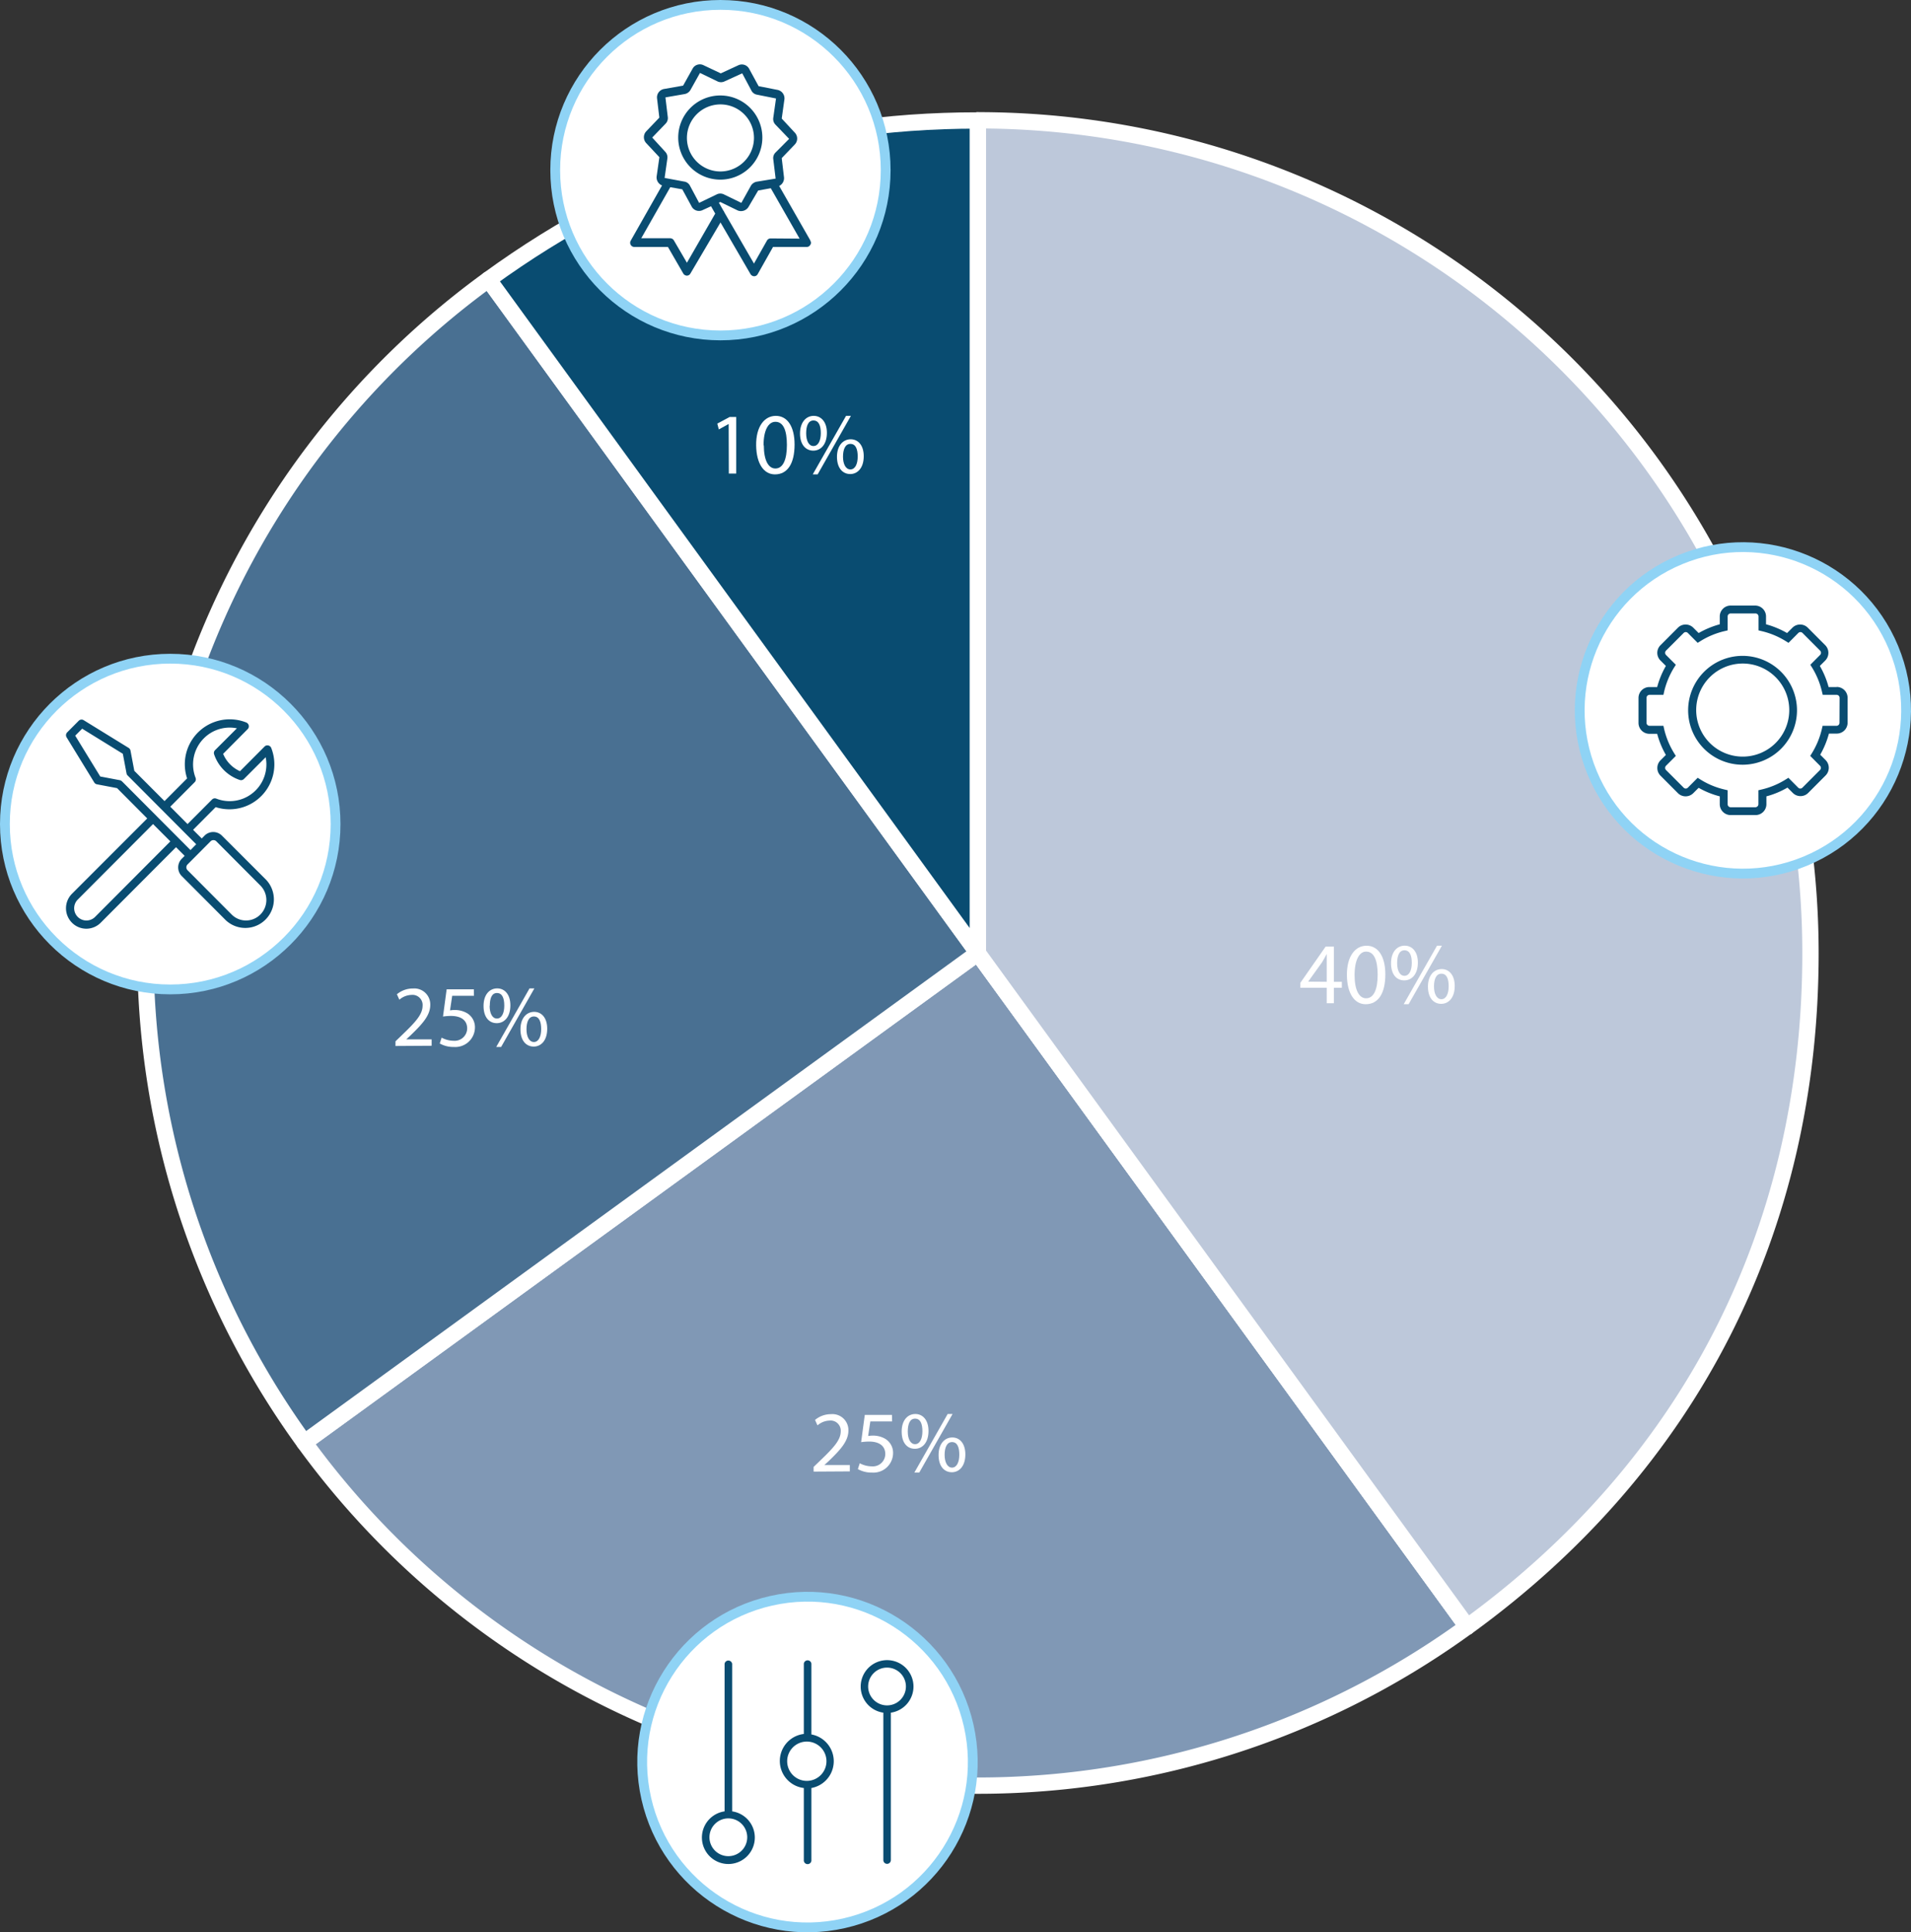
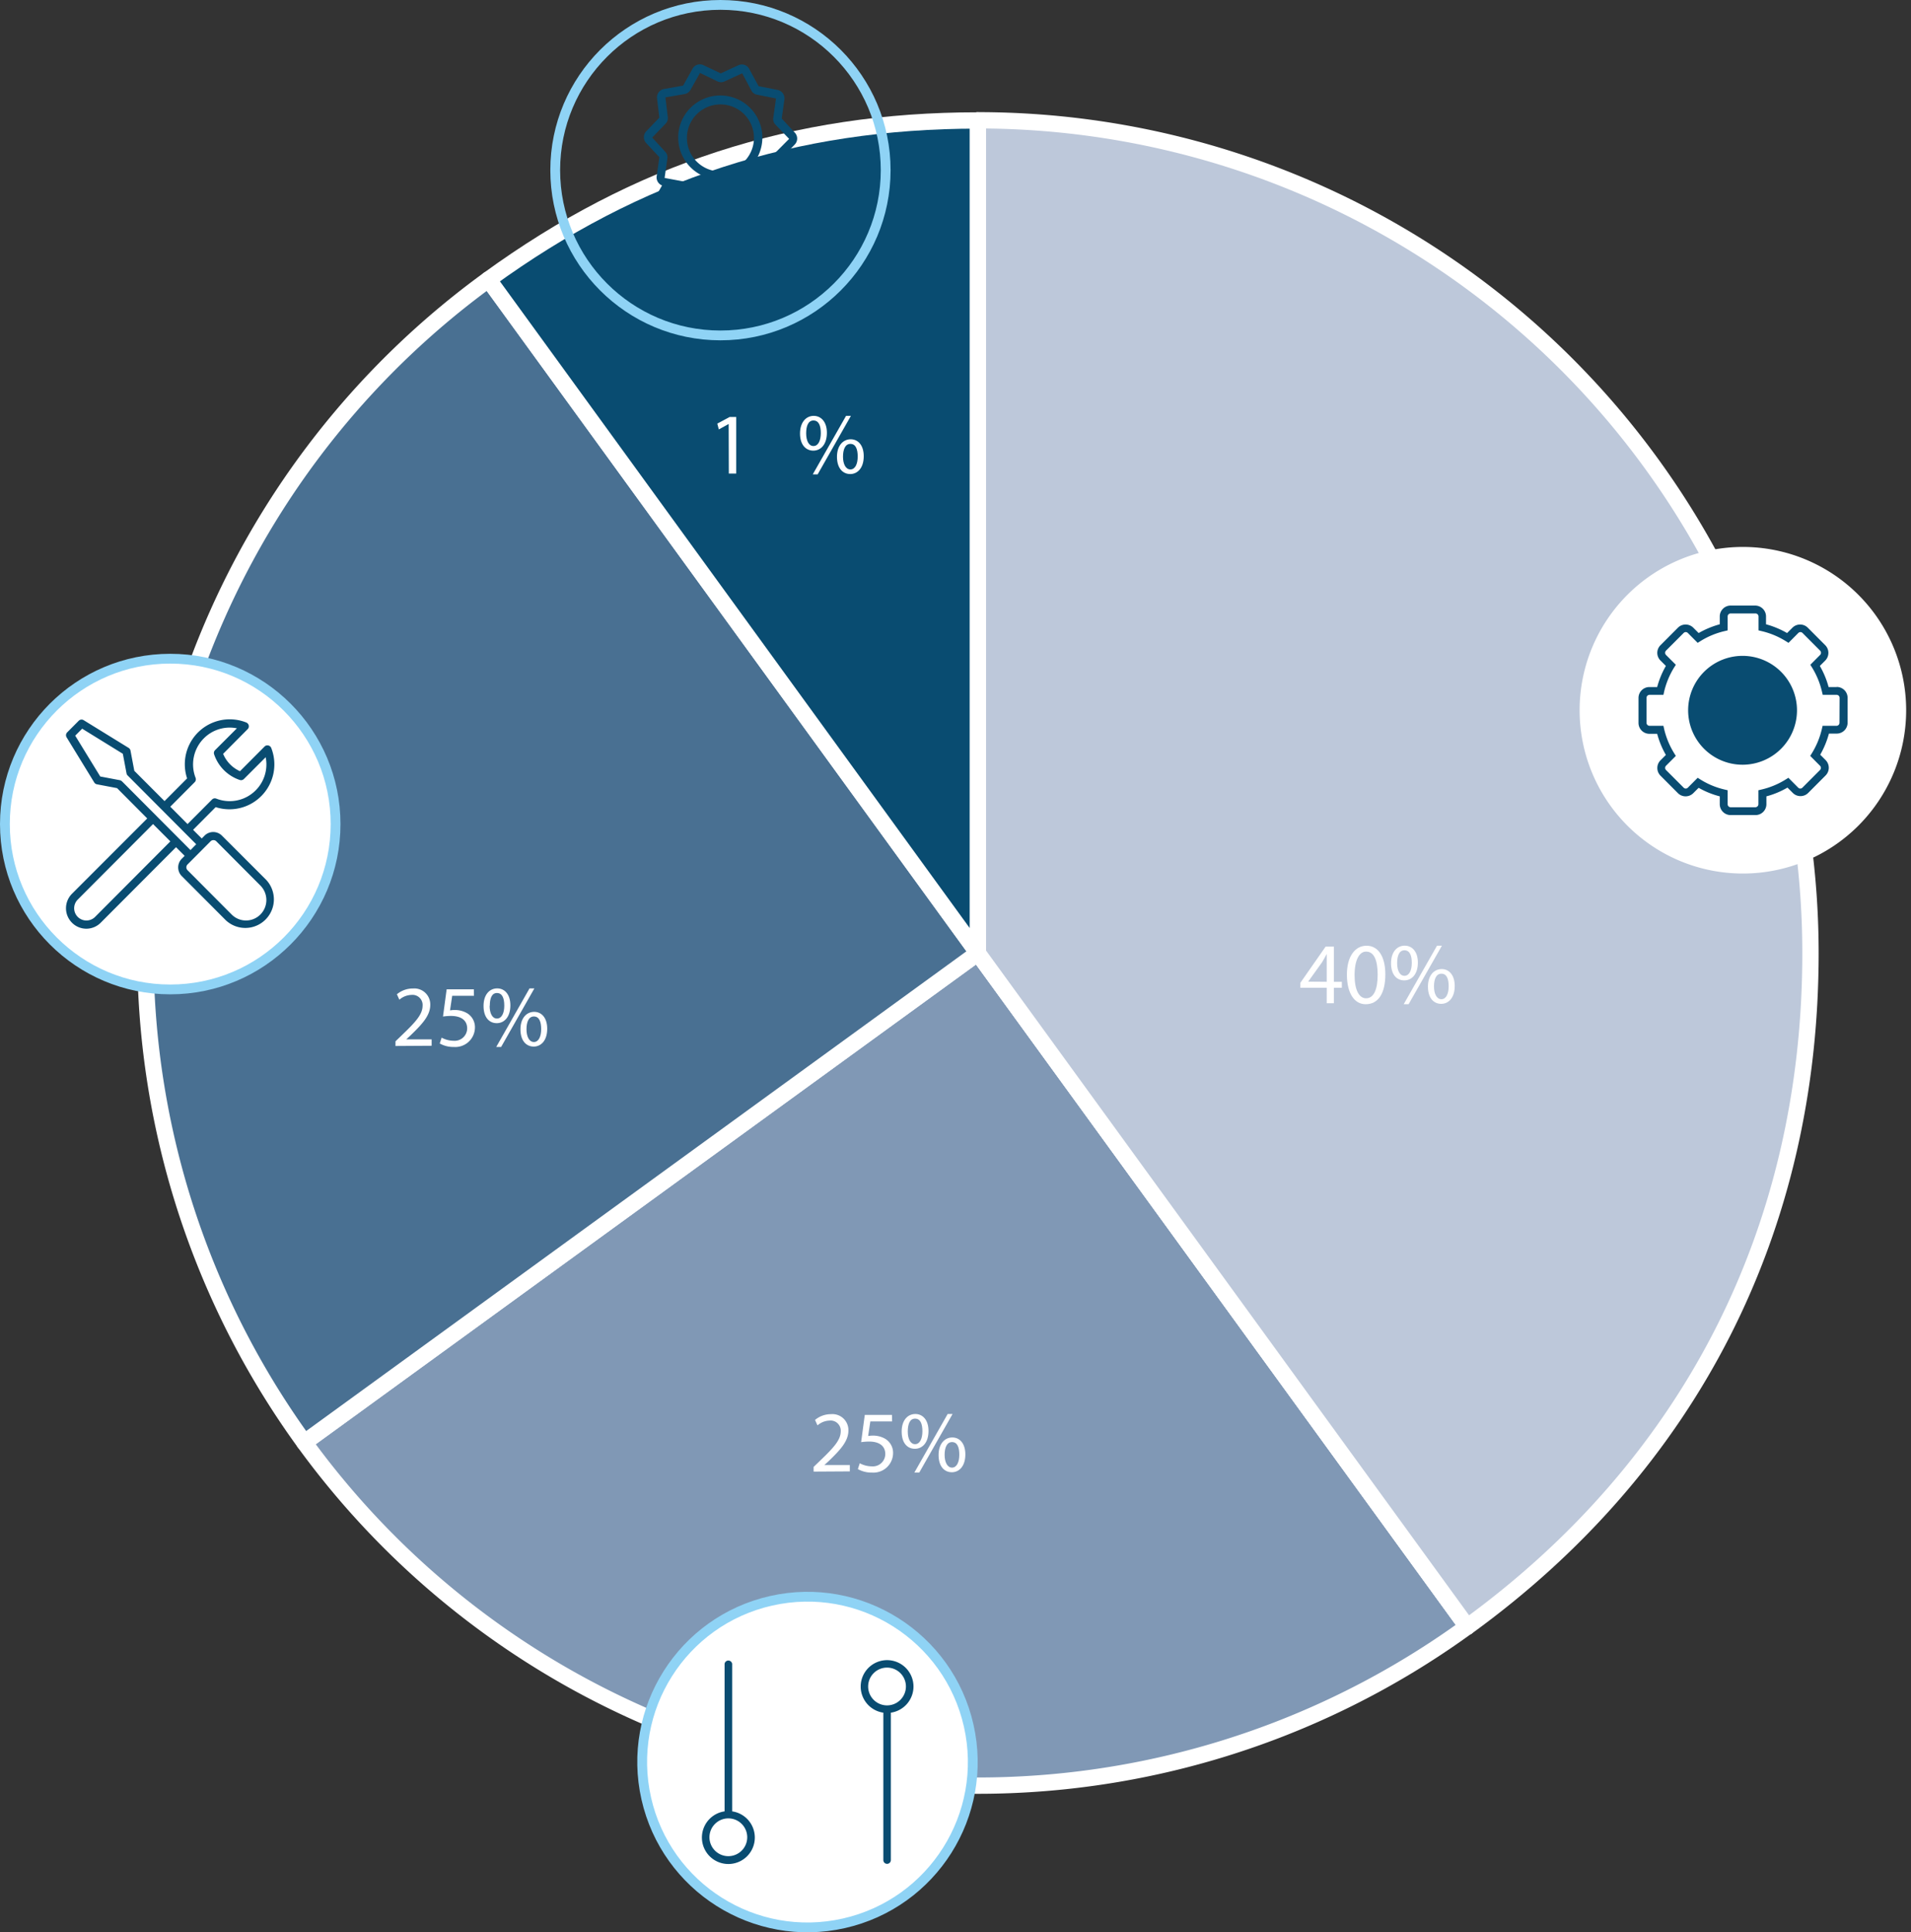
<svg xmlns="http://www.w3.org/2000/svg" viewBox="0 0 351.14 354.97">
  <rect x="0" y="0" width="351.14" height="354.97" fill="#333333" stroke="none" />
  <defs>
    <style>.cls-1,.cls-4,.cls-9{fill:none;}.cls-2{clip-path:url(#clip-path);}.cls-3{fill:#8098b5;}.cls-4{stroke:#fff;stroke-linecap:round;stroke-linejoin:round;stroke-width:3px;}.cls-5{fill:#bdc8da;}.cls-6{fill:#497092;}.cls-7{fill:#094c71;}.cls-8{fill:#fff;}.cls-9{stroke:#8fd3f5;stroke-width:1.8px;}</style>
    <clipPath id="clip-path">
      <rect class="cls-1" width="351.14" height="354.97" />
    </clipPath>
  </defs>
  <title>Asset 2</title>
  <g id="Layer_2" data-name="Layer 2">
    <g id="Layer_1-2" data-name="Layer 1">
      <g class="cls-2">
        <path class="cls-3" d="M179.67,175.1l89.91,123.75A153,153,0,0,1,55.92,265Z" />
        <path class="cls-4" d="M179.67,175.1l89.91,123.75A153,153,0,0,1,55.92,265Z" />
      </g>
      <line class="cls-4" x1="179.67" y1="175.1" x2="269.58" y2="298.85" />
      <g class="cls-2">
        <path class="cls-5" d="M179.67,175.1v-153a153,153,0,0,1,153,153c0,50.69-22.05,94-63.06,123.75Z" />
        <path class="cls-4" d="M179.67,175.1v-153a153,153,0,0,1,153,153c0,50.69-22.05,94-63.06,123.75Z" />
        <path class="cls-6" d="M179.67,175.1,55.92,265A153,153,0,0,1,89.76,51.35Z" />
        <path class="cls-4" d="M179.67,175.1,55.92,265A153,153,0,0,1,89.76,51.35Z" />
        <path class="cls-7" d="M179.67,175.1,89.76,51.35c27.34-19.87,56.12-29.22,89.91-29.22Z" />
        <path class="cls-4" d="M179.67,175.1,89.76,51.35c27.34-19.87,56.12-29.22,89.91-29.22Z" />
      </g>
      <path class="cls-8" d="M133.89,77.89h0l-1.81,1-.28-1.07,2.28-1.22h1.2V87h-1.36Z" />
-       <path class="cls-8" d="M146,81.66c0,3.54-1.31,5.49-3.61,5.49-2,0-3.41-1.9-3.45-5.34s1.51-5.41,3.62-5.41S146,78.35,146,81.66Zm-5.65.16c0,2.71.83,4.25,2.12,4.25,1.44,0,2.12-1.68,2.12-4.34s-.65-4.24-2.11-4.24C141.2,77.49,140.3,79,140.3,81.82Z" />
      <path class="cls-8" d="M151.94,79.5c0,2.2-1.16,3.29-2.5,3.29S147,81.74,147,79.65s1.13-3.25,2.51-3.25S151.94,77.52,151.94,79.5Zm-3.81.1c0,1.33.46,2.34,1.34,2.34s1.35-1,1.35-2.37-.37-2.32-1.35-2.32S148.13,78.29,148.13,79.6Zm1.21,7.55,6.12-10.75h.89l-6.11,10.75Zm9.37-3.34c0,2.19-1.16,3.28-2.48,3.28s-2.42-1-2.44-3.12,1.14-3.27,2.52-3.27S158.71,81.82,158.71,83.81Zm-3.81.1c0,1.32.49,2.33,1.36,2.33s1.34-1,1.34-2.37-.37-2.32-1.34-2.32S154.9,82.59,154.9,83.91Z" />
      <path class="cls-8" d="M243.78,184.31v-2.84h-4.84v-.92l4.64-6.65h1.52v6.47h1.46v1.1H245.1v2.84Zm0-3.94V176.9c0-.55,0-1.09,0-1.64h0c-.32.61-.58,1.06-.87,1.54l-2.54,3.54v0Z" />
      <path class="cls-8" d="M254.55,179c0,3.54-1.32,5.49-3.62,5.49-2,0-3.41-1.9-3.44-5.34s1.5-5.41,3.61-5.41S254.55,175.68,254.55,179Zm-5.65.16c0,2.71.83,4.24,2.11,4.24,1.44,0,2.13-1.68,2.13-4.33s-.66-4.25-2.12-4.25C249.79,174.81,248.9,176.32,248.9,179.15Z" />
      <path class="cls-8" d="M260.53,176.83c0,2.19-1.15,3.28-2.5,3.28s-2.42-1-2.43-3.13,1.13-3.25,2.51-3.25S260.53,174.85,260.53,176.83Zm-3.81.1c0,1.33.46,2.34,1.34,2.34s1.35-1,1.35-2.37-.37-2.32-1.35-2.32S256.72,175.62,256.72,176.93Zm1.21,7.55,6.12-10.75h.9l-6.12,10.75Zm9.37-3.34c0,2.19-1.15,3.28-2.48,3.28s-2.42-1-2.44-3.12,1.14-3.27,2.52-3.27S267.3,179.15,267.3,181.14Zm-3.81.09c0,1.33.5,2.34,1.36,2.34s1.34-1,1.34-2.37-.36-2.32-1.34-2.32S263.49,179.92,263.49,181.23Z" />
      <path class="cls-8" d="M149.5,270.35v-.86l1.11-1.07c2.65-2.53,3.85-3.88,3.87-5.44a1.86,1.86,0,0,0-2.06-2,3.53,3.53,0,0,0-2.21.88l-.45-1a4.54,4.54,0,0,1,2.94-1.06,2.93,2.93,0,0,1,3.19,3c0,1.92-1.39,3.47-3.59,5.59l-.83.76v0h4.68v1.16Z" />
      <path class="cls-8" d="M163.92,261.14h-4l-.4,2.67a5.78,5.78,0,0,1,.85-.07,4.44,4.44,0,0,1,2.24.56,3,3,0,0,1,1.49,2.68,3.61,3.61,0,0,1-3.87,3.55,5.12,5.12,0,0,1-2.6-.64l.35-1.07a4.8,4.8,0,0,0,2.23.57,2.29,2.29,0,0,0,2.46-2.25c0-1.35-.91-2.31-3-2.31a12.31,12.31,0,0,0-1.44.11l.67-5h5Z" />
      <path class="cls-8" d="M170.61,262.88c0,2.19-1.15,3.28-2.5,3.28s-2.42-1-2.43-3.14,1.13-3.25,2.51-3.25S170.61,260.89,170.61,262.88Zm-3.81.1c0,1.32.46,2.33,1.34,2.33s1.35-1,1.35-2.37-.37-2.32-1.35-2.32S166.8,261.66,166.8,263Zm1.21,7.55,6.12-10.76h.9l-6.12,10.76Zm9.37-3.34c0,2.19-1.15,3.28-2.48,3.28s-2.42-1-2.44-3.12,1.14-3.27,2.52-3.27S177.38,265.2,177.38,267.19Zm-3.81.09c0,1.33.5,2.34,1.36,2.34s1.34-1,1.34-2.37-.36-2.32-1.34-2.32S173.57,266,173.57,267.28Z" />
      <path class="cls-8" d="M72.67,192.16v-.86l1.11-1.07c2.65-2.53,3.85-3.88,3.87-5.45a1.86,1.86,0,0,0-2.07-2,3.53,3.53,0,0,0-2.2.88l-.45-1a4.54,4.54,0,0,1,2.94-1.06,2.93,2.93,0,0,1,3.19,3c0,1.92-1.4,3.47-3.59,5.58l-.83.77v0h4.67v1.17Z" />
      <path class="cls-8" d="M87.09,182.94h-4l-.4,2.68a4.58,4.58,0,0,1,.85-.07,4.44,4.44,0,0,1,2.24.56,3,3,0,0,1,1.49,2.68,3.61,3.61,0,0,1-3.88,3.55,5.11,5.11,0,0,1-2.59-.64l.35-1.07a4.73,4.73,0,0,0,2.23.57,2.29,2.29,0,0,0,2.46-2.26c0-1.34-.91-2.3-3-2.3a10.45,10.45,0,0,0-1.44.11l.67-5h5Z" />
      <path class="cls-8" d="M93.78,184.69c0,2.19-1.16,3.28-2.5,3.28s-2.42-1-2.43-3.14,1.13-3.25,2.51-3.25S93.78,182.7,93.78,184.69Zm-3.81.09c0,1.33.46,2.34,1.34,2.34s1.35-1,1.35-2.37-.37-2.32-1.35-2.32S90,183.47,90,184.78Zm1.21,7.56,6.12-10.76h.89l-6.11,10.76Zm9.37-3.35c0,2.2-1.16,3.28-2.48,3.28s-2.42-1-2.44-3.12,1.14-3.26,2.52-3.26S100.55,187,100.55,189Zm-3.81.1c0,1.33.49,2.34,1.36,2.34s1.34-1,1.34-2.37-.37-2.32-1.34-2.32S96.74,187.78,96.74,189.09Z" />
      <g class="cls-2">
        <path class="cls-8" d="M320.25,160.48a30,30,0,1,0-30-30,30,30,0,0,0,30,30" />
-         <circle class="cls-9" cx="320.25" cy="130.5" r="29.98" transform="translate(-25.56 132.49) rotate(-22.5)" />
-         <path class="cls-7" d="M320.25,139a8.55,8.55,0,1,1,8.52-8.54,8.54,8.54,0,0,1-8.52,8.54m0-18.51a10,10,0,1,0,9.94,10,10,10,0,0,0-9.94-10" />
+         <path class="cls-7" d="M320.25,139m0-18.51a10,10,0,1,0,9.94,10,10,10,0,0,0-9.94-10" />
        <path class="cls-7" d="M338,132.79a.55.55,0,0,1-.55.55h-2.55l-.13.55a14.9,14.9,0,0,1-1.85,4.5l-.3.48,1.8,1.81a.54.54,0,0,1,0,.78l-3.23,3.24a.54.54,0,0,1-.78,0l-1.8-1.81-.48.3a14.56,14.56,0,0,1-4.48,1.86l-.55.13v2.56a.56.56,0,0,1-.55.56H318a.55.55,0,0,1-.55-.56v-2.56l-.55-.13a14.56,14.56,0,0,1-4.48-1.86l-.48-.3-1.8,1.81a.54.54,0,0,1-.78,0l-3.24-3.24a.56.56,0,0,1,0-.78l1.81-1.81-.3-.48a14.93,14.93,0,0,1-1.86-4.5l-.12-.55h-2.55a.56.56,0,0,1-.56-.55V128.2a.56.56,0,0,1,.56-.55h2.55l.12-.55a14.93,14.93,0,0,1,1.86-4.5l.3-.47-1.81-1.81a.57.57,0,0,1,0-.79l3.24-3.24a.54.54,0,0,1,.78,0l1.8,1.81.48-.3a14.56,14.56,0,0,1,4.48-1.86l.55-.13v-2.56a.55.55,0,0,1,.55-.55h4.57a.55.55,0,0,1,.55.55v2.56l.55.13a14.67,14.67,0,0,1,4.48,1.86l.48.3,1.8-1.81a.54.54,0,0,1,.78,0l3.23,3.24a.56.56,0,0,1,0,.79l-1.8,1.81.3.47a14.9,14.9,0,0,1,1.85,4.5l.13.55h2.55a.55.55,0,0,1,.55.55Zm-.55-6.57H336a16.07,16.07,0,0,0-1.61-3.88l1-1a2,2,0,0,0,.57-1.4,2,2,0,0,0-.57-1.4l-3.23-3.24a2,2,0,0,0-2.79,0l-1,1a16.23,16.23,0,0,0-3.87-1.61v-1.44a2,2,0,0,0-2-2H318a2,2,0,0,0-2,2v1.44a16.48,16.48,0,0,0-3.88,1.61l-1-1a2,2,0,0,0-2.79,0l-3.23,3.24a2,2,0,0,0-.58,1.41,2,2,0,0,0,.58,1.39l1,1a16,16,0,0,0-1.6,3.88h-1.43a2,2,0,0,0-2,2v4.59a2,2,0,0,0,2,2h1.43a16,16,0,0,0,1.6,3.88l-1,1a2,2,0,0,0,0,2.8l3.23,3.24a2,2,0,0,0,2.79,0l1-1A15.68,15.68,0,0,0,316,146.3v1.44a2,2,0,0,0,2,2h4.57a2,2,0,0,0,2-2V146.3a15.45,15.45,0,0,0,3.87-1.61l1,1a2,2,0,0,0,2.79,0l3.23-3.24a2,2,0,0,0,0-2.8l-1-1a16.45,16.45,0,0,0,1.6-3.88h1.43a2,2,0,0,0,2-2V128.2a2,2,0,0,0-2-2" />
        <path class="cls-8" d="M31.29,181.77A30.39,30.39,0,1,0,.9,151.39a30.38,30.38,0,0,0,30.39,30.38" />
        <circle class="cls-9" cx="31.28" cy="151.39" r="30.38" />
        <path class="cls-7" d="M47.85,168a3.72,3.72,0,0,1-5.29,0l-8.1-8.13a.75.75,0,0,1,0-1.06l4.23-4.25a.75.75,0,0,1,1.06,0l8.1,8.13a3.77,3.77,0,0,1,0,5.31M22.4,143.54a.75.75,0,0,0-.39-.21l-3.59-.68-4.6-7.5,1.28-1.28,7.47,4.61.68,3.6a.71.71,0,0,0,.21.39L36.05,155.1,35,156.17c-11.87-11.91-12.56-12.61-12.59-12.63m-4.94,24.91a2.25,2.25,0,0,1-3.18-3.19l13.83-13.87,3.18,3.18ZM35.77,143.7a.75.75,0,0,0,.17-.8,6.78,6.78,0,0,1,1.51-7.25,6.69,6.69,0,0,1,6.08-1.85l-4,4a.74.74,0,0,0-.19.77,7.5,7.5,0,0,0,4.71,4.72.75.75,0,0,0,.77-.18l4-4a6.75,6.75,0,0,1-9.07,7.61.72.72,0,0,0-.8.17l-4.49,4.5-3.17-3.19Zm5,9.81a2.25,2.25,0,0,0-3.18,0l-.52.53-1.59-1.59,4.15-4.17a8.25,8.25,0,0,0,10.21-10.87.75.75,0,0,0-.55-.46.72.72,0,0,0-.68.2l-4.51,4.53A6,6,0,0,1,41,138.49l4.5-4.53a.74.74,0,0,0,.21-.68.78.78,0,0,0-.46-.55A8.25,8.25,0,0,0,34.38,143l-4.15,4.17-5.55-5.56-.7-3.71a.76.76,0,0,0-.34-.5l-8.26-5.09a.73.73,0,0,0-.92.11l-2.11,2.12a.74.74,0,0,0-.11.92l5.08,8.29a.74.74,0,0,0,.5.34l3.69.7,5.54,5.57L13.22,164.2a3.77,3.77,0,0,0,0,5.31,3.72,3.72,0,0,0,5.29,0l13.83-13.87,1.59,1.59-.53.53a2.26,2.26,0,0,0,0,3.19l8.1,8.12a5.25,5.25,0,0,0,7.41-7.43Z" />
        <path class="cls-8" d="M148.39,354.07A30.37,30.37,0,1,0,118,323.7a30.37,30.37,0,0,0,30.37,30.37" />
        <circle class="cls-9" cx="148.39" cy="323.7" r="30.37" transform="translate(-67.65 40.63) rotate(-12.72)" />
        <path class="cls-7" d="M133.84,341a3.47,3.47,0,1,1,3.46-3.47,3.47,3.47,0,0,1-3.46,3.47m.69-8.26V305.68a.7.7,0,0,0-1.39,0v27.09a4.86,4.86,0,1,0,1.39,0" />
-         <path class="cls-7" d="M148.25,327.17a3.61,3.61,0,1,1,3.61-3.61,3.61,3.61,0,0,1-3.61,3.61m.84-8.53v-13a.7.7,0,0,0-1.39,0v12.91a5,5,0,0,0,0,9.93v13.2a.7.7,0,1,0,1.39,0V328.48a5,5,0,0,0,0-9.84" />
        <path class="cls-7" d="M163,313.3a3.47,3.47,0,1,1,3.46-3.46A3.47,3.47,0,0,1,163,313.3m4.85-3.46a4.85,4.85,0,1,0-5.54,4.8v27.08a.69.69,0,1,0,1.38,0V314.64a4.86,4.86,0,0,0,4.16-4.8" />
-         <path class="cls-8" d="M132.38,61.62A30.36,30.36,0,1,0,102,31.26a30.36,30.36,0,0,0,30.36,30.36" />
        <circle class="cls-9" cx="132.38" cy="31.26" r="30.36" />
        <path class="cls-7" d="M141.59,43.8a.77.77,0,0,0-.66.39l-2.39,4.23L133.09,39a.64.64,0,0,0-.15-.27l-.85-1.5.27-.12,3.16,1.54a1.61,1.61,0,0,0,2-.61L139.31,35l2.32-.42,5.29,9.26Zm-13.13-6.53h0l-1.7-3.19a1.43,1.43,0,0,0-1.08-.73l-3.56-.66.5-3.53a1.48,1.48,0,0,0-.38-1.27l-2.4-2.62,2.44-2.53a1.46,1.46,0,0,0,.42-1.27l-.42-3.5a.15.15,0,0,1,0-.08l3.52-.61a1.57,1.57,0,0,0,1.08-.77l1.74-3.11,3.17,1.53a1.49,1.49,0,0,0,1.39,0l3.2-1.46h0l1.7,3.19a1.41,1.41,0,0,0,1,.73l3.51.7-.5,3.53a1.49,1.49,0,0,0,.39,1.27L145,25.51,142.52,28a1.44,1.44,0,0,0-.43,1.27l.43,3.54-3.48.57a1.59,1.59,0,0,0-1.08.77l-1.74,3.12-3.17-1.54a1.49,1.49,0,0,0-1.39,0Zm-2.24,11-2.4-4.11a.8.8,0,0,0-.66-.39h-5.33l5.33-9.38,2.21.39,1.69,3.11a1.53,1.53,0,0,0,2,.73h0l1.59-.73.77,1.35Zm22.67-4.11-5.72-10a1.59,1.59,0,0,0,.89-1.57l-.42-3.54,2.43-2.54a1.57,1.57,0,0,0,0-2.11l-2.43-2.62.5-3.57a1.59,1.59,0,0,0-1.24-1.69l-3.51-.69-1.7-3.12a1.52,1.52,0,0,0-2-.73h0l-3.25,1.5L129.31,12a1.51,1.51,0,0,0-1.16-.11,1.47,1.47,0,0,0-.89.73l-1.74,3.11-3.52.62a1.57,1.57,0,0,0-1.27,1.73l.42,3.53-2.43,2.54a1.59,1.59,0,0,0,0,2.12l2.44,2.61-.51,3.57a1.59,1.59,0,0,0,1,1.62l-5.76,10.15a.77.77,0,0,0,.66,1.15h6.18l2.82,4.88a.8.8,0,0,0,.66.39.74.74,0,0,0,.65-.39l5.53-9.38,5.52,9.5a.81.81,0,0,0,.66.38.73.73,0,0,0,.65-.38l2.82-5h6.19a.73.73,0,0,0,.65-.38.62.62,0,0,0,0-.77" />
        <path class="cls-7" d="M132.36,31.5a6.16,6.16,0,1,1,6.18-6.15,6.18,6.18,0,0,1-6.18,6.15m7.72-6.15A7.73,7.73,0,1,0,132.36,33a7.72,7.72,0,0,0,7.72-7.69" />
      </g>
    </g>
  </g>
</svg>